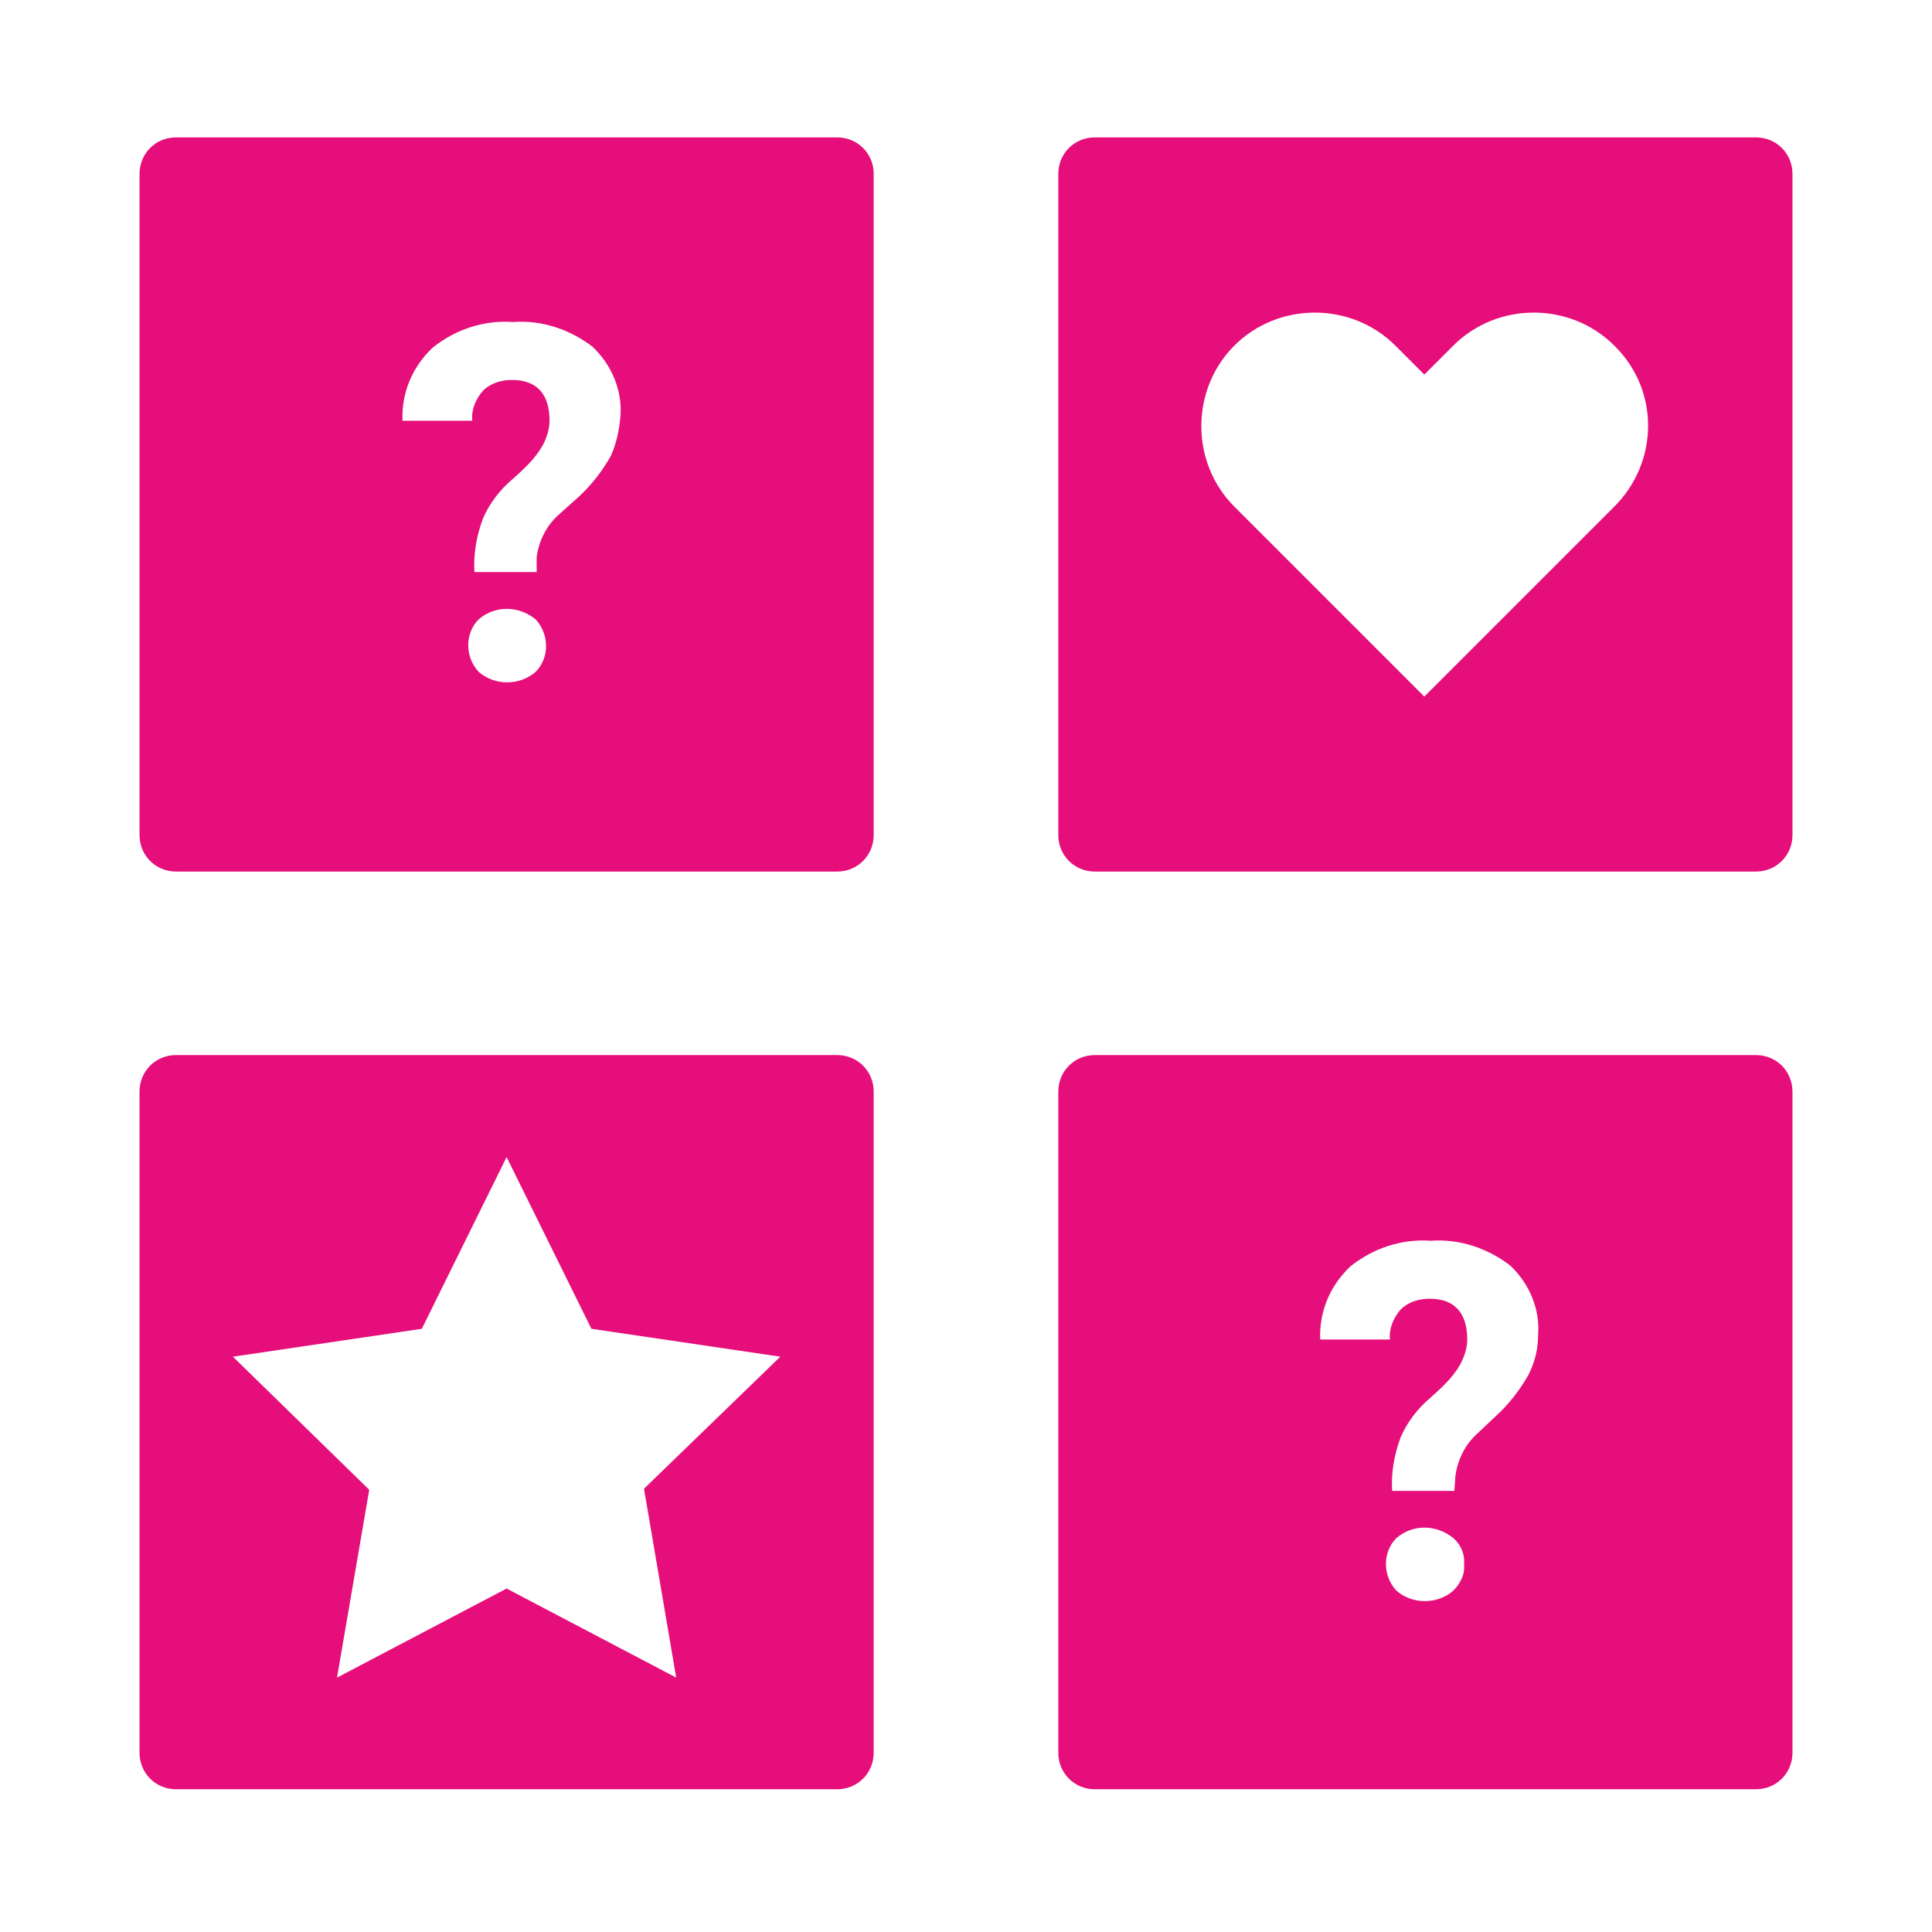
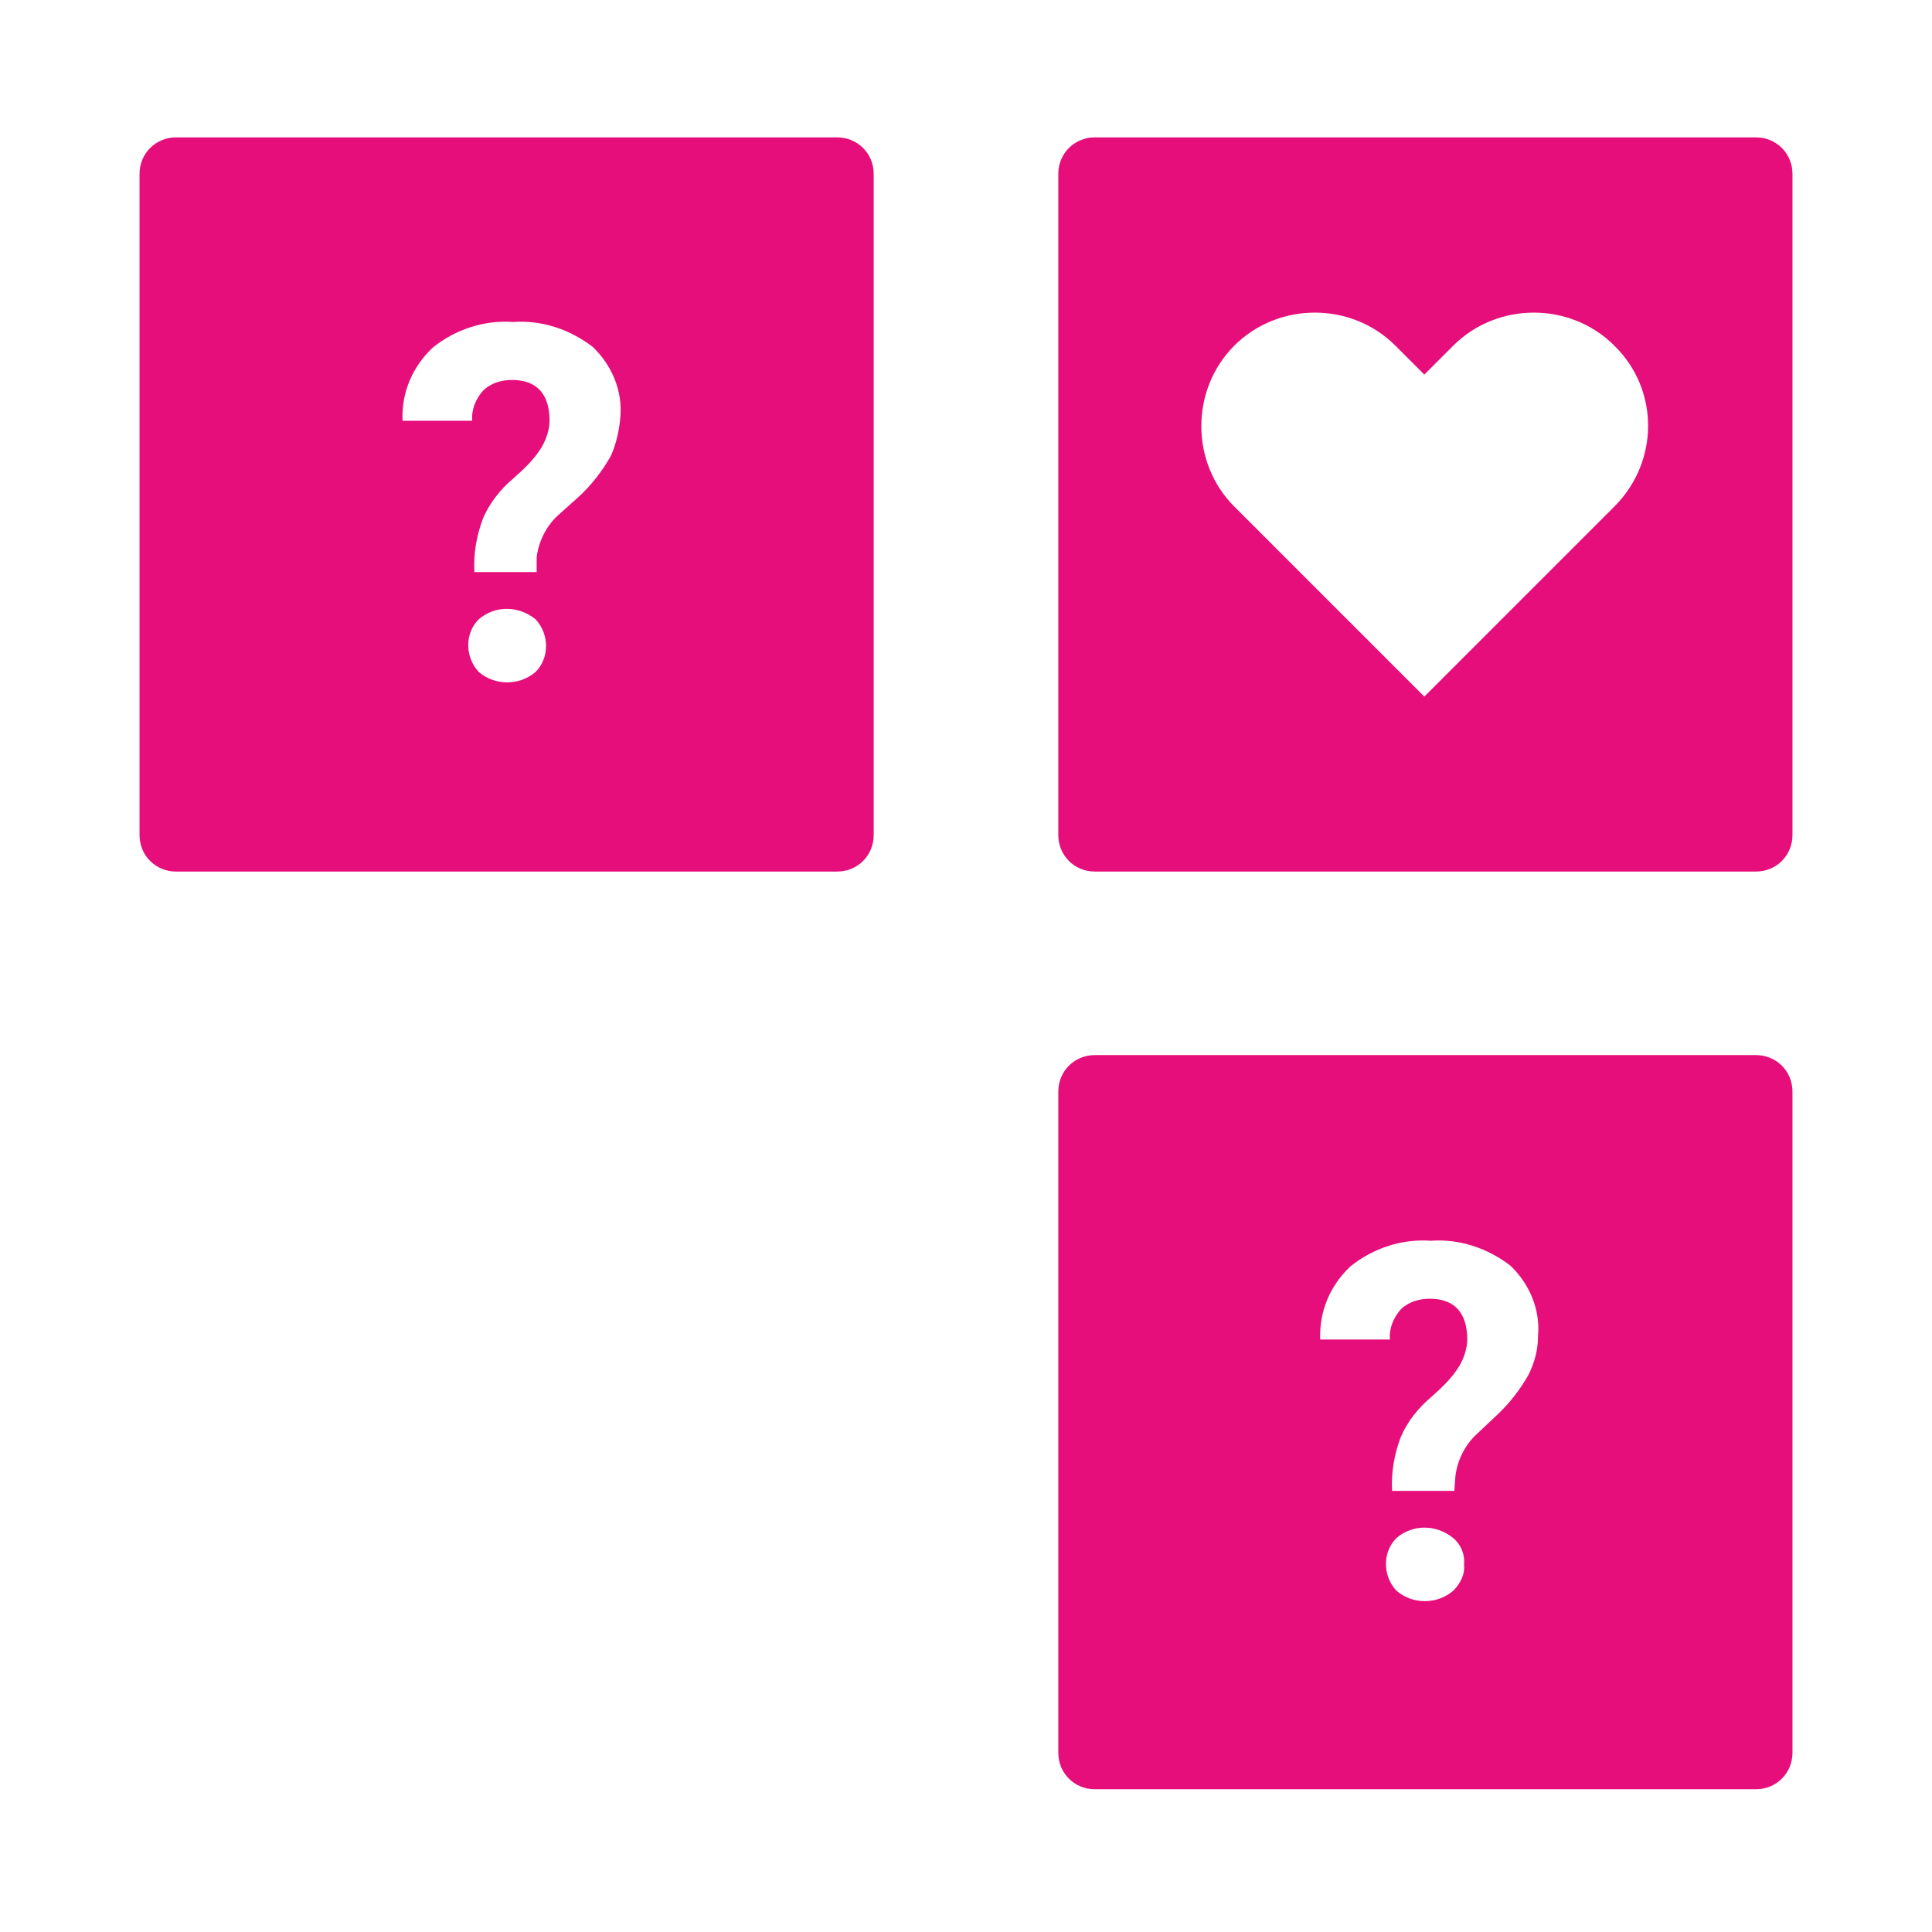
<svg xmlns="http://www.w3.org/2000/svg" version="1.1" id="Ebene_1" x="0px" y="0px" viewBox="0 0 180 180" style="enable-background:new 0 0 180 180;" xml:space="preserve">
  <style type="text/css">
	.st0{fill:#E60E7A;}
</style>
  <g>
    <g>
      <path class="st0" d="M78,12.8H16.4c-1.9,0-3.4,1.5-3.4,3.4v61.6c0,1.9,1.5,3.4,3.4,3.4H78c1.9,0,3.4-1.5,3.4-3.4V16.2    C81.4,14.3,79.9,12.8,78,12.8z M49.9,62.6c-1.5,1.3-3.8,1.3-5.3,0c-1.3-1.4-1.3-3.6,0-4.9c1.5-1.3,3.7-1.3,5.3,0    C51.2,59.1,51.2,61.3,49.9,62.6z M56.9,42.5c-0.8,1.4-1.8,2.7-3,3.8L52,48c-1.1,1-1.8,2.4-2,3.9L50,53.3h-5.8    c-0.1-1.7,0.2-3.4,0.8-5c0.6-1.4,1.6-2.7,2.8-3.7c1-0.9,2-1.8,2.7-3c0.4-0.7,0.7-1.6,0.7-2.4c0-2.5-1.2-3.8-3.5-3.8    c-1,0-2,0.3-2.7,1c-0.7,0.8-1.1,1.8-1,2.8h-6.5c-0.1-2.6,0.9-5,2.8-6.8c2.1-1.7,4.8-2.6,7.5-2.4c2.7-0.2,5.3,0.7,7.4,2.3    c1.8,1.7,2.8,4.1,2.6,6.5C57.7,40.1,57.4,41.4,56.9,42.5z" />
      <path class="st0" d="M163.6,98.3H102c-1.9,0-3.4,1.5-3.4,3.4v61.6c0,1.9,1.5,3.4,3.4,3.4h61.6c1.9,0,3.4-1.5,3.4-3.4v-61.6    C167,99.8,165.5,98.3,163.6,98.3z M135.4,148.2c-1.5,1.3-3.8,1.3-5.3,0c-1.3-1.4-1.3-3.6,0-4.9c1.5-1.3,3.7-1.3,5.3,0    c0.7,0.6,1.1,1.5,1,2.5C136.5,146.6,136.1,147.5,135.4,148.2z M142.4,128.1c-0.8,1.4-1.8,2.7-3,3.8l-1.8,1.7c-1.1,1-1.8,2.4-2,3.9    l-0.1,1.4h-5.8c-0.1-1.7,0.2-3.4,0.8-5c0.6-1.4,1.6-2.7,2.8-3.7c1-0.9,2-1.8,2.7-3c0.4-0.7,0.7-1.6,0.7-2.4c0-2.5-1.2-3.8-3.5-3.8    c-1,0-2,0.3-2.7,1c-0.7,0.8-1.1,1.8-1,2.8H123c-0.1-2.6,0.9-5,2.8-6.8c2.1-1.7,4.8-2.6,7.5-2.4c2.7-0.2,5.3,0.7,7.4,2.3    c1.8,1.7,2.8,4.1,2.6,6.5C143.3,125.7,143,126.9,142.4,128.1z" />
      <path class="st0" d="M163.6,12.8H102c-1.9,0-3.4,1.5-3.4,3.4v61.6c0,1.9,1.5,3.4,3.4,3.4h61.6c1.9,0,3.4-1.5,3.4-3.4V16.2    C167,14.3,165.5,12.8,163.6,12.8z M150.4,47.2l-17.7,17.7l-17.7-17.7c-4.1-4.1-4.1-10.9,0-15c4.1-4.1,10.9-4.1,15,0l0,0l2.7,2.7    l2.7-2.7c4.1-4.1,10.9-4.1,15,0C154.6,36.3,154.6,43,150.4,47.2L150.4,47.2L150.4,47.2z" />
-       <path class="st0" d="M78,98.3H16.4c-1.9,0-3.4,1.5-3.4,3.4v61.6c0,1.9,1.5,3.4,3.4,3.4H78c1.9,0,3.4-1.5,3.4-3.4v-61.6    C81.4,99.8,79.9,98.3,78,98.3z M63,156.3L47.2,148l-15.8,8.3l3-17.5l-12.7-12.4l17.6-2.6l7.9-16l7.9,16l17.6,2.6L60,138.7    L63,156.3z" />
    </g>
  </g>
</svg>